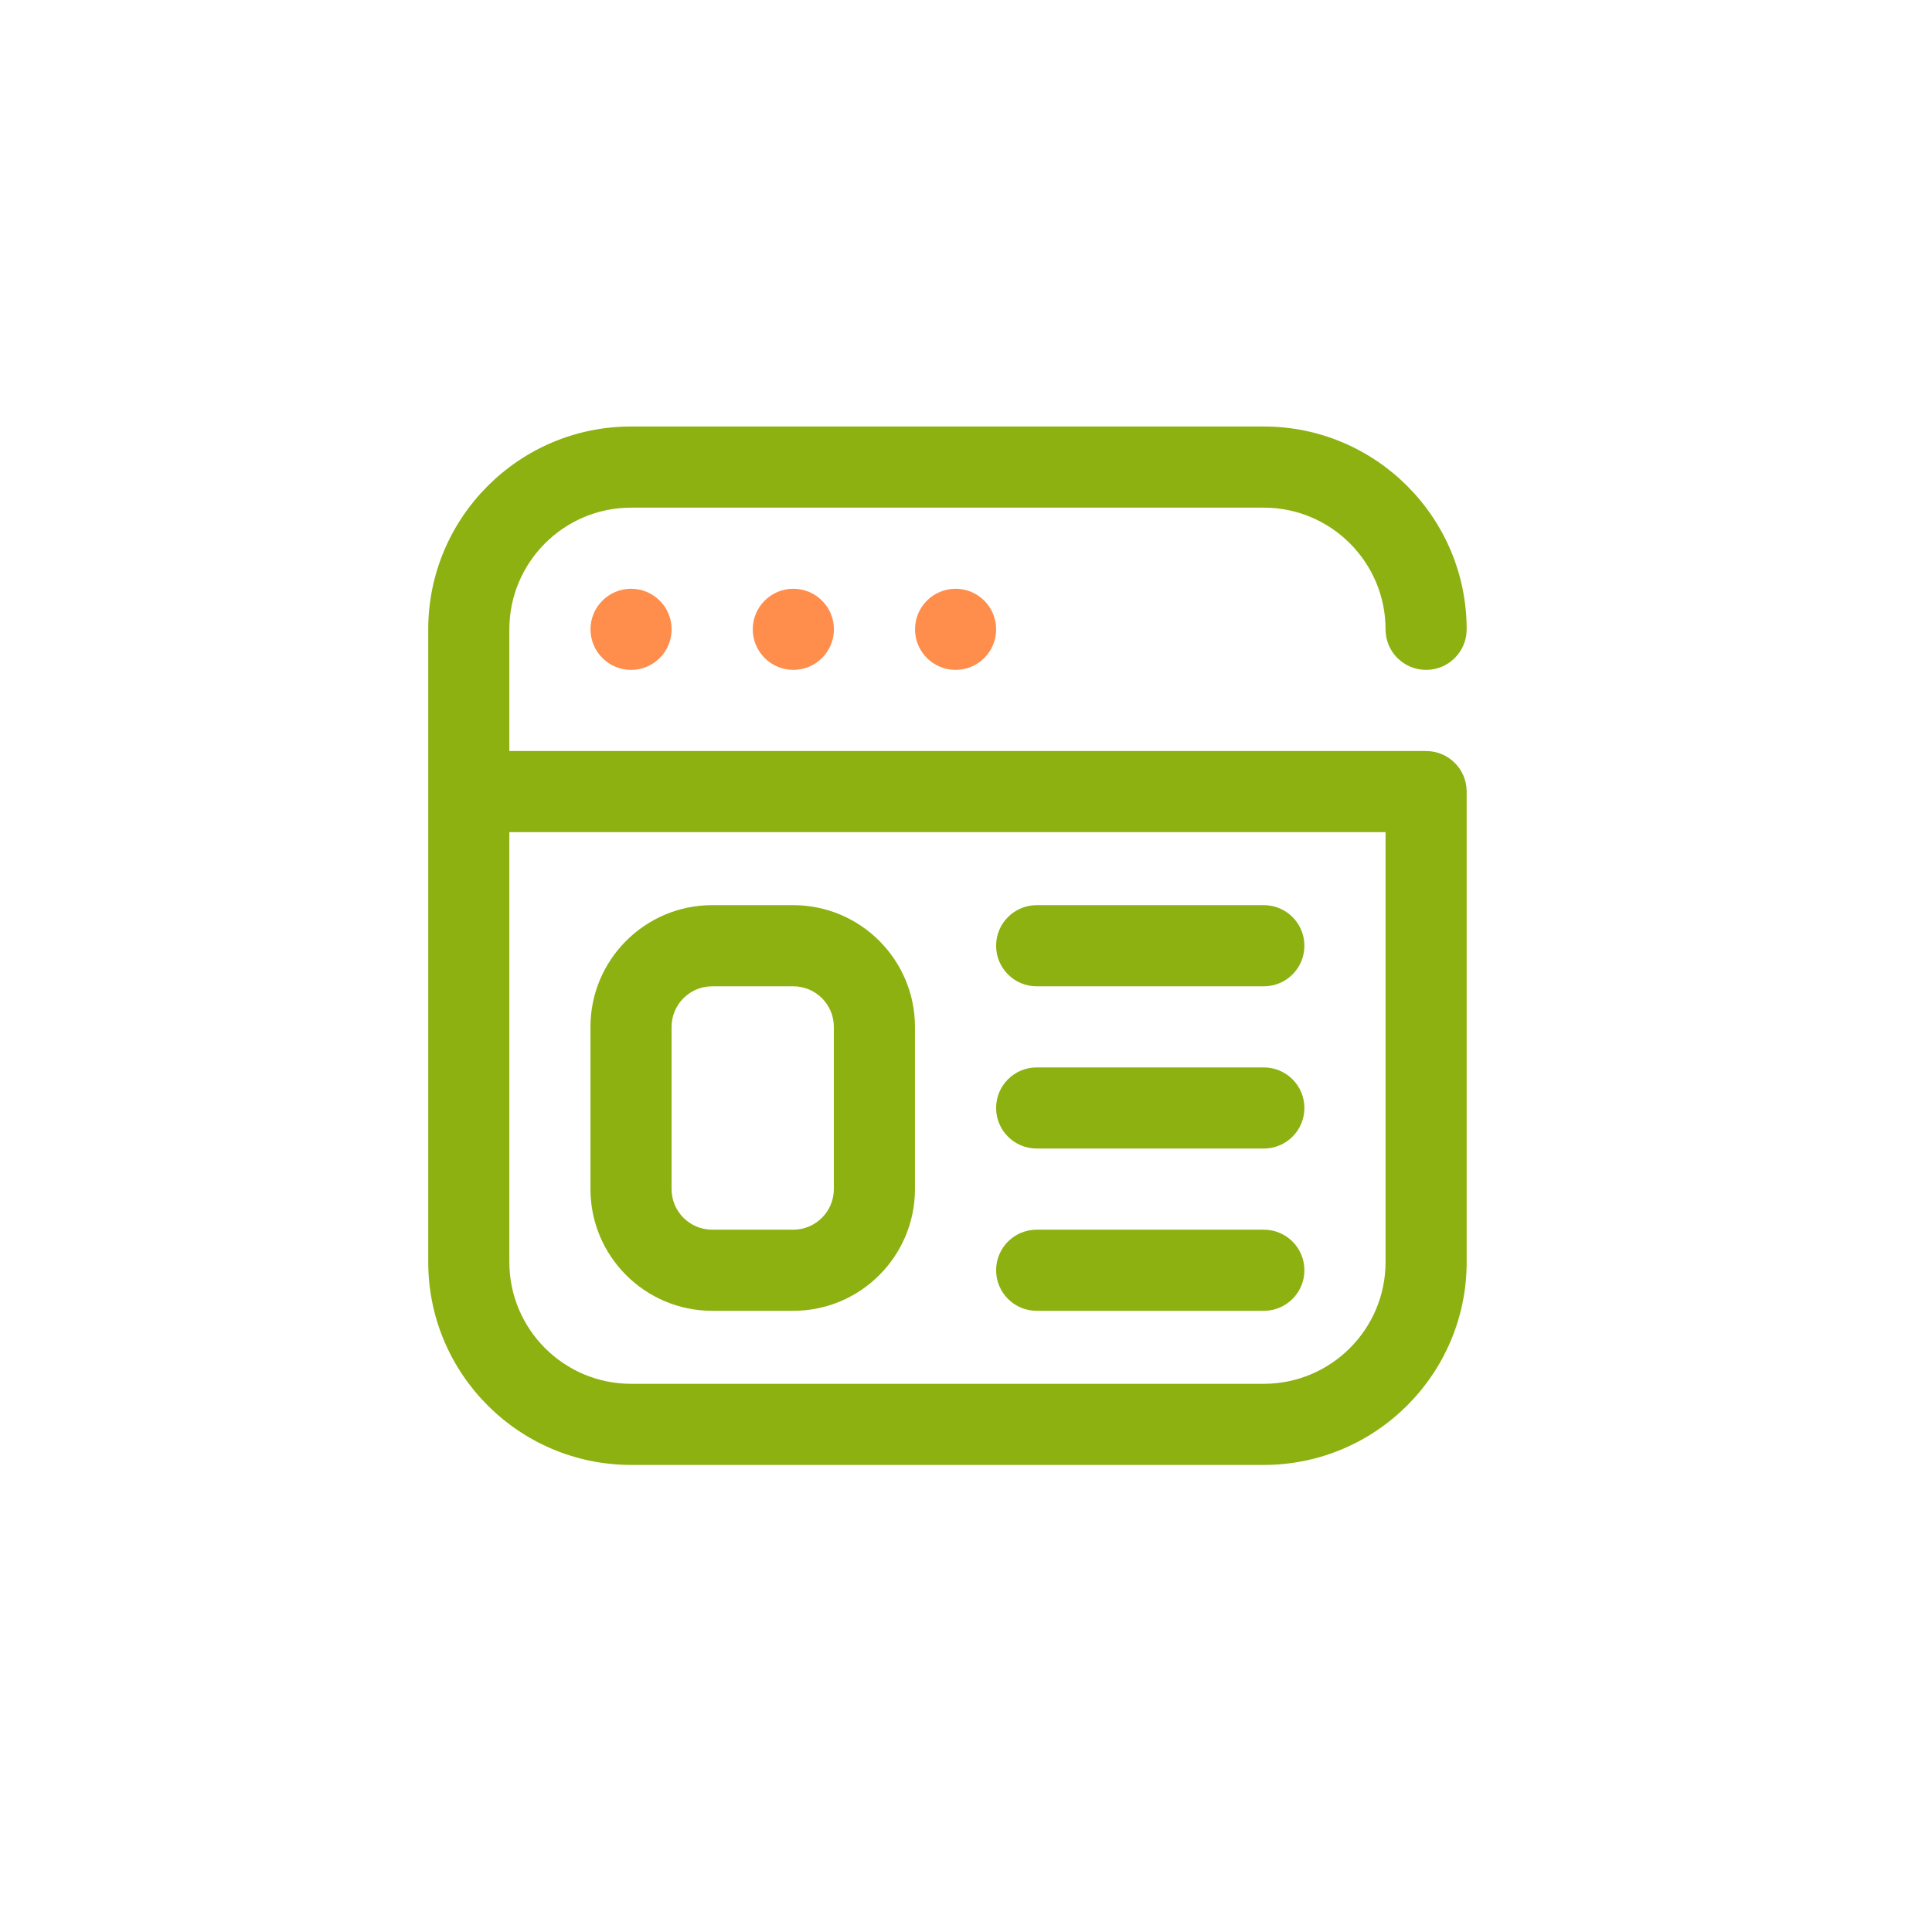
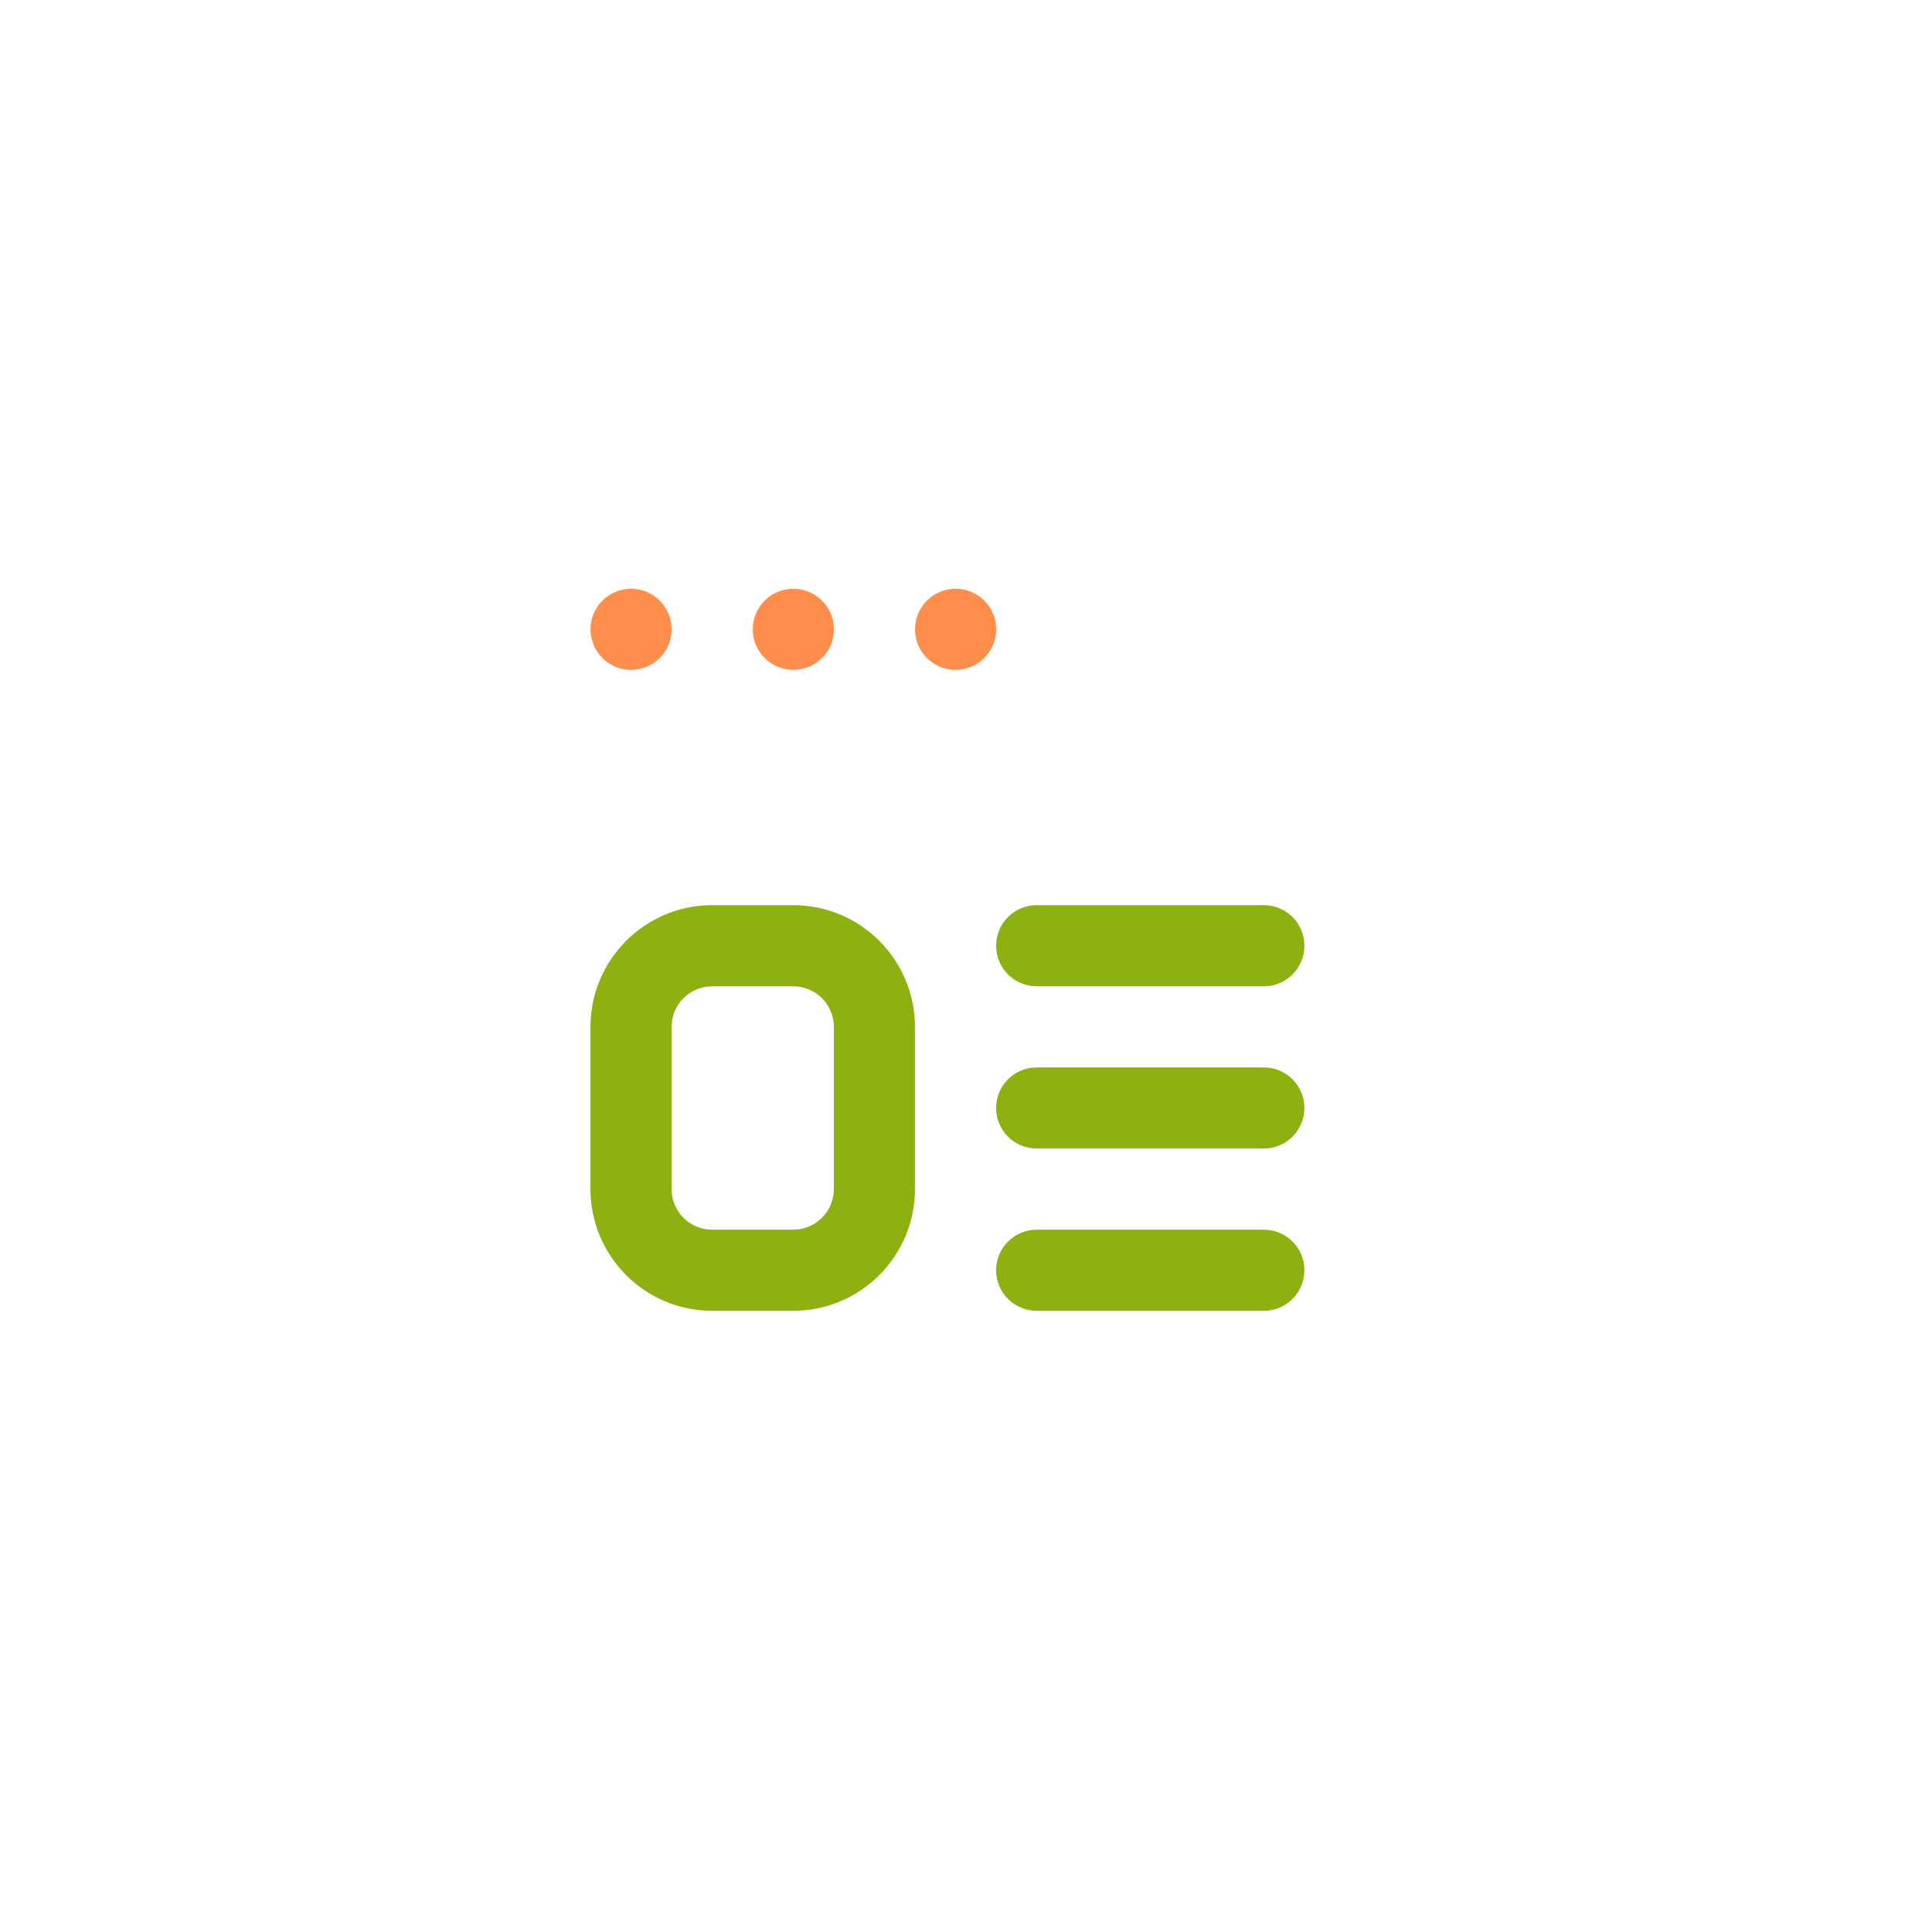
<svg xmlns="http://www.w3.org/2000/svg" xmlns:ns1="http://www.serif.com/" width="100%" height="100%" viewBox="0 0 512 512" version="1.1" xml:space="preserve" style="fill-rule:evenodd;clip-rule:evenodd;stroke-linejoin:round;stroke-miterlimit:2;">
  <g transform="matrix(1,0,0,1,-3072,-2560)">
    <g id="Calque-1" ns1:id="Calque 1">
        </g>
    <g id="Calque-11" ns1:id="Calque 1">
        </g>
    <g id="Layer1">
        </g>
    <g id="Calque-12" ns1:id="Calque 1">
        </g>
    <g id="Calque-13" ns1:id="Calque 1">
        </g>
    <g id="Calque-14" ns1:id="Calque 1">
        </g>
    <g id="Calque-15" ns1:id="Calque 1">
        </g>
    <g id="Calque-16" ns1:id="Calque 1">
        </g>
    <g id="Calque-17" ns1:id="Calque 1">
        </g>
    <g id="Calque-18" ns1:id="Calque 1">
        </g>
    <g id="Calque-19" ns1:id="Calque 1">
        </g>
    <g id="Calque-110" ns1:id="Calque 1">
        </g>
    <g id="Calque-111" ns1:id="Calque 1">
        </g>
    <g id="Calque-112" ns1:id="Calque 1">
        </g>
    <g id="Calque-113" ns1:id="Calque 1">
        </g>
    <g id="Calque-114" ns1:id="Calque 1">
        </g>
    <g id="Calque-115" ns1:id="Calque 1">
        </g>
    <g id="Calque-116" ns1:id="Calque 1">
        </g>
    <g id="Calque-117" ns1:id="Calque 1">
        </g>
    <g id="Calque-118" ns1:id="Calque 1">
        </g>
    <g id="Calque-119" ns1:id="Calque 1">
        </g>
    <g id="Calque-120" ns1:id="Calque 1">
        </g>
    <g id="Calque-121" ns1:id="Calque 1">
        </g>
    <g id="Calque-122" ns1:id="Calque 1">
        </g>
    <g id="Calque-123" ns1:id="Calque 1" transform="matrix(1,0,0,1,4331.25,1237.5)">
      <g id="icn-Picto-Article.svg" ns1:id="icn Picto-Article.svg" transform="matrix(10.178,0,0,10.178,-1003.25,1571.22)">
        <g id="Calque-124" ns1:id="Calque 1">
          <g id="icn-Picto-Article.svg1" ns1:id="icn Picto-Article.svg" transform="matrix(1,0,0,1,-14,-14)">
            <g>
              <clipPath id="_clip1">
                <rect x="0" y="0.668" width="27.038" height="27.038" />
              </clipPath>
              <g clip-path="url(#_clip1)">
                <path d="M5.279,7.005C5.862,7.005 6.335,6.533 6.335,5.949C6.335,5.366 5.862,4.893 5.279,4.893C4.696,4.893 4.223,5.366 4.223,5.949C4.223,6.533 4.696,7.005 5.279,7.005Z" style="fill:rgb(255,141,76);fill-rule:nonzero;" />
                <path d="M9.504,7.005C10.088,7.005 10.561,6.533 10.561,5.949C10.561,5.366 10.088,4.893 9.504,4.893C8.921,4.893 8.448,5.366 8.448,5.949C8.448,6.533 8.921,7.005 9.504,7.005Z" style="fill:rgb(255,141,76);fill-rule:nonzero;" />
                <path d="M13.729,7.005C14.312,7.005 14.785,6.533 14.785,5.949C14.785,5.366 14.312,4.893 13.729,4.893C13.146,4.893 12.673,5.366 12.673,5.949C12.673,6.533 13.146,7.005 13.729,7.005Z" style="fill:rgb(255,141,76);fill-rule:nonzero;" />
-                 <path d="M21.755,27.706L5.279,27.706C2.367,27.706 -0.002,25.337 -0.002,22.426L-0.002,5.949C-0.002,3.037 2.367,0.668 5.279,0.668L21.755,0.668C24.667,0.668 27.036,3.037 27.036,5.949C27.036,6.533 26.563,7.005 25.98,7.005C25.396,7.005 24.924,6.533 24.924,5.949C24.924,4.202 23.502,2.781 21.755,2.781L5.279,2.781C3.532,2.781 2.11,4.202 2.11,5.949L2.11,9.118L25.98,9.118C26.563,9.118 27.036,9.591 27.036,10.174L27.036,22.426C27.036,25.337 24.667,27.706 21.755,27.706ZM2.11,11.23L2.11,22.426C2.11,24.173 3.532,25.594 5.279,25.594L21.755,25.594C23.502,25.594 24.924,24.173 24.924,22.426L24.924,11.23L2.11,11.23Z" style="fill:rgb(140,177,16);fill-rule:nonzero;" />
                <path d="M9.503,23.693L7.39,23.693C5.643,23.693 4.222,22.272 4.222,20.525L4.222,16.3C4.222,14.553 5.643,13.131 7.39,13.131L9.503,13.131C11.25,13.131 12.671,14.553 12.671,16.3L12.671,20.525C12.671,22.272 11.25,23.693 9.503,23.693ZM7.39,15.244C6.808,15.244 6.334,15.717 6.334,16.3L6.334,20.525C6.334,21.107 6.808,21.581 7.39,21.581L9.503,21.581C10.085,21.581 10.559,21.107 10.559,20.525L10.559,16.3C10.559,15.717 10.085,15.244 9.503,15.244L7.39,15.244Z" style="fill:rgb(140,177,16);fill-rule:nonzero;" />
                <path d="M21.755,15.244L15.841,15.244C15.257,15.244 14.784,14.771 14.784,14.188C14.784,13.604 15.257,13.131 15.841,13.131L21.755,13.131C22.338,13.131 22.811,13.604 22.811,14.188C22.811,14.771 22.338,15.244 21.755,15.244Z" style="fill:rgb(140,177,16);fill-rule:nonzero;" />
                <path d="M21.755,19.468L15.841,19.468C15.257,19.468 14.784,18.995 14.784,18.412C14.784,17.829 15.257,17.356 15.841,17.356L21.755,17.356C22.338,17.356 22.811,17.829 22.811,18.412C22.811,18.995 22.338,19.468 21.755,19.468Z" style="fill:rgb(140,177,16);fill-rule:nonzero;" />
                <path d="M21.755,23.693L15.841,23.693C15.257,23.693 14.784,23.22 14.784,22.637C14.784,22.054 15.257,21.581 15.841,21.581L21.755,21.581C22.338,21.581 22.811,22.054 22.811,22.637C22.811,23.22 22.338,23.693 21.755,23.693Z" style="fill:rgb(140,177,16);fill-rule:nonzero;" />
              </g>
            </g>
          </g>
          <g id="icn-Picto-Article.svg2" ns1:id="icn Picto-Article.svg">
                    </g>
        </g>
      </g>
    </g>
    <g id="Calque-125" ns1:id="Calque 1">
        </g>
    <g id="Calque-126" ns1:id="Calque 1">
        </g>
    <g id="Calque-127" ns1:id="Calque 1">
        </g>
    <g id="Calque-128" ns1:id="Calque 1">
        </g>
    <g id="Calque-129" ns1:id="Calque 1">
        </g>
    <g id="Calque-130" ns1:id="Calque 1">
        </g>
  </g>
</svg>